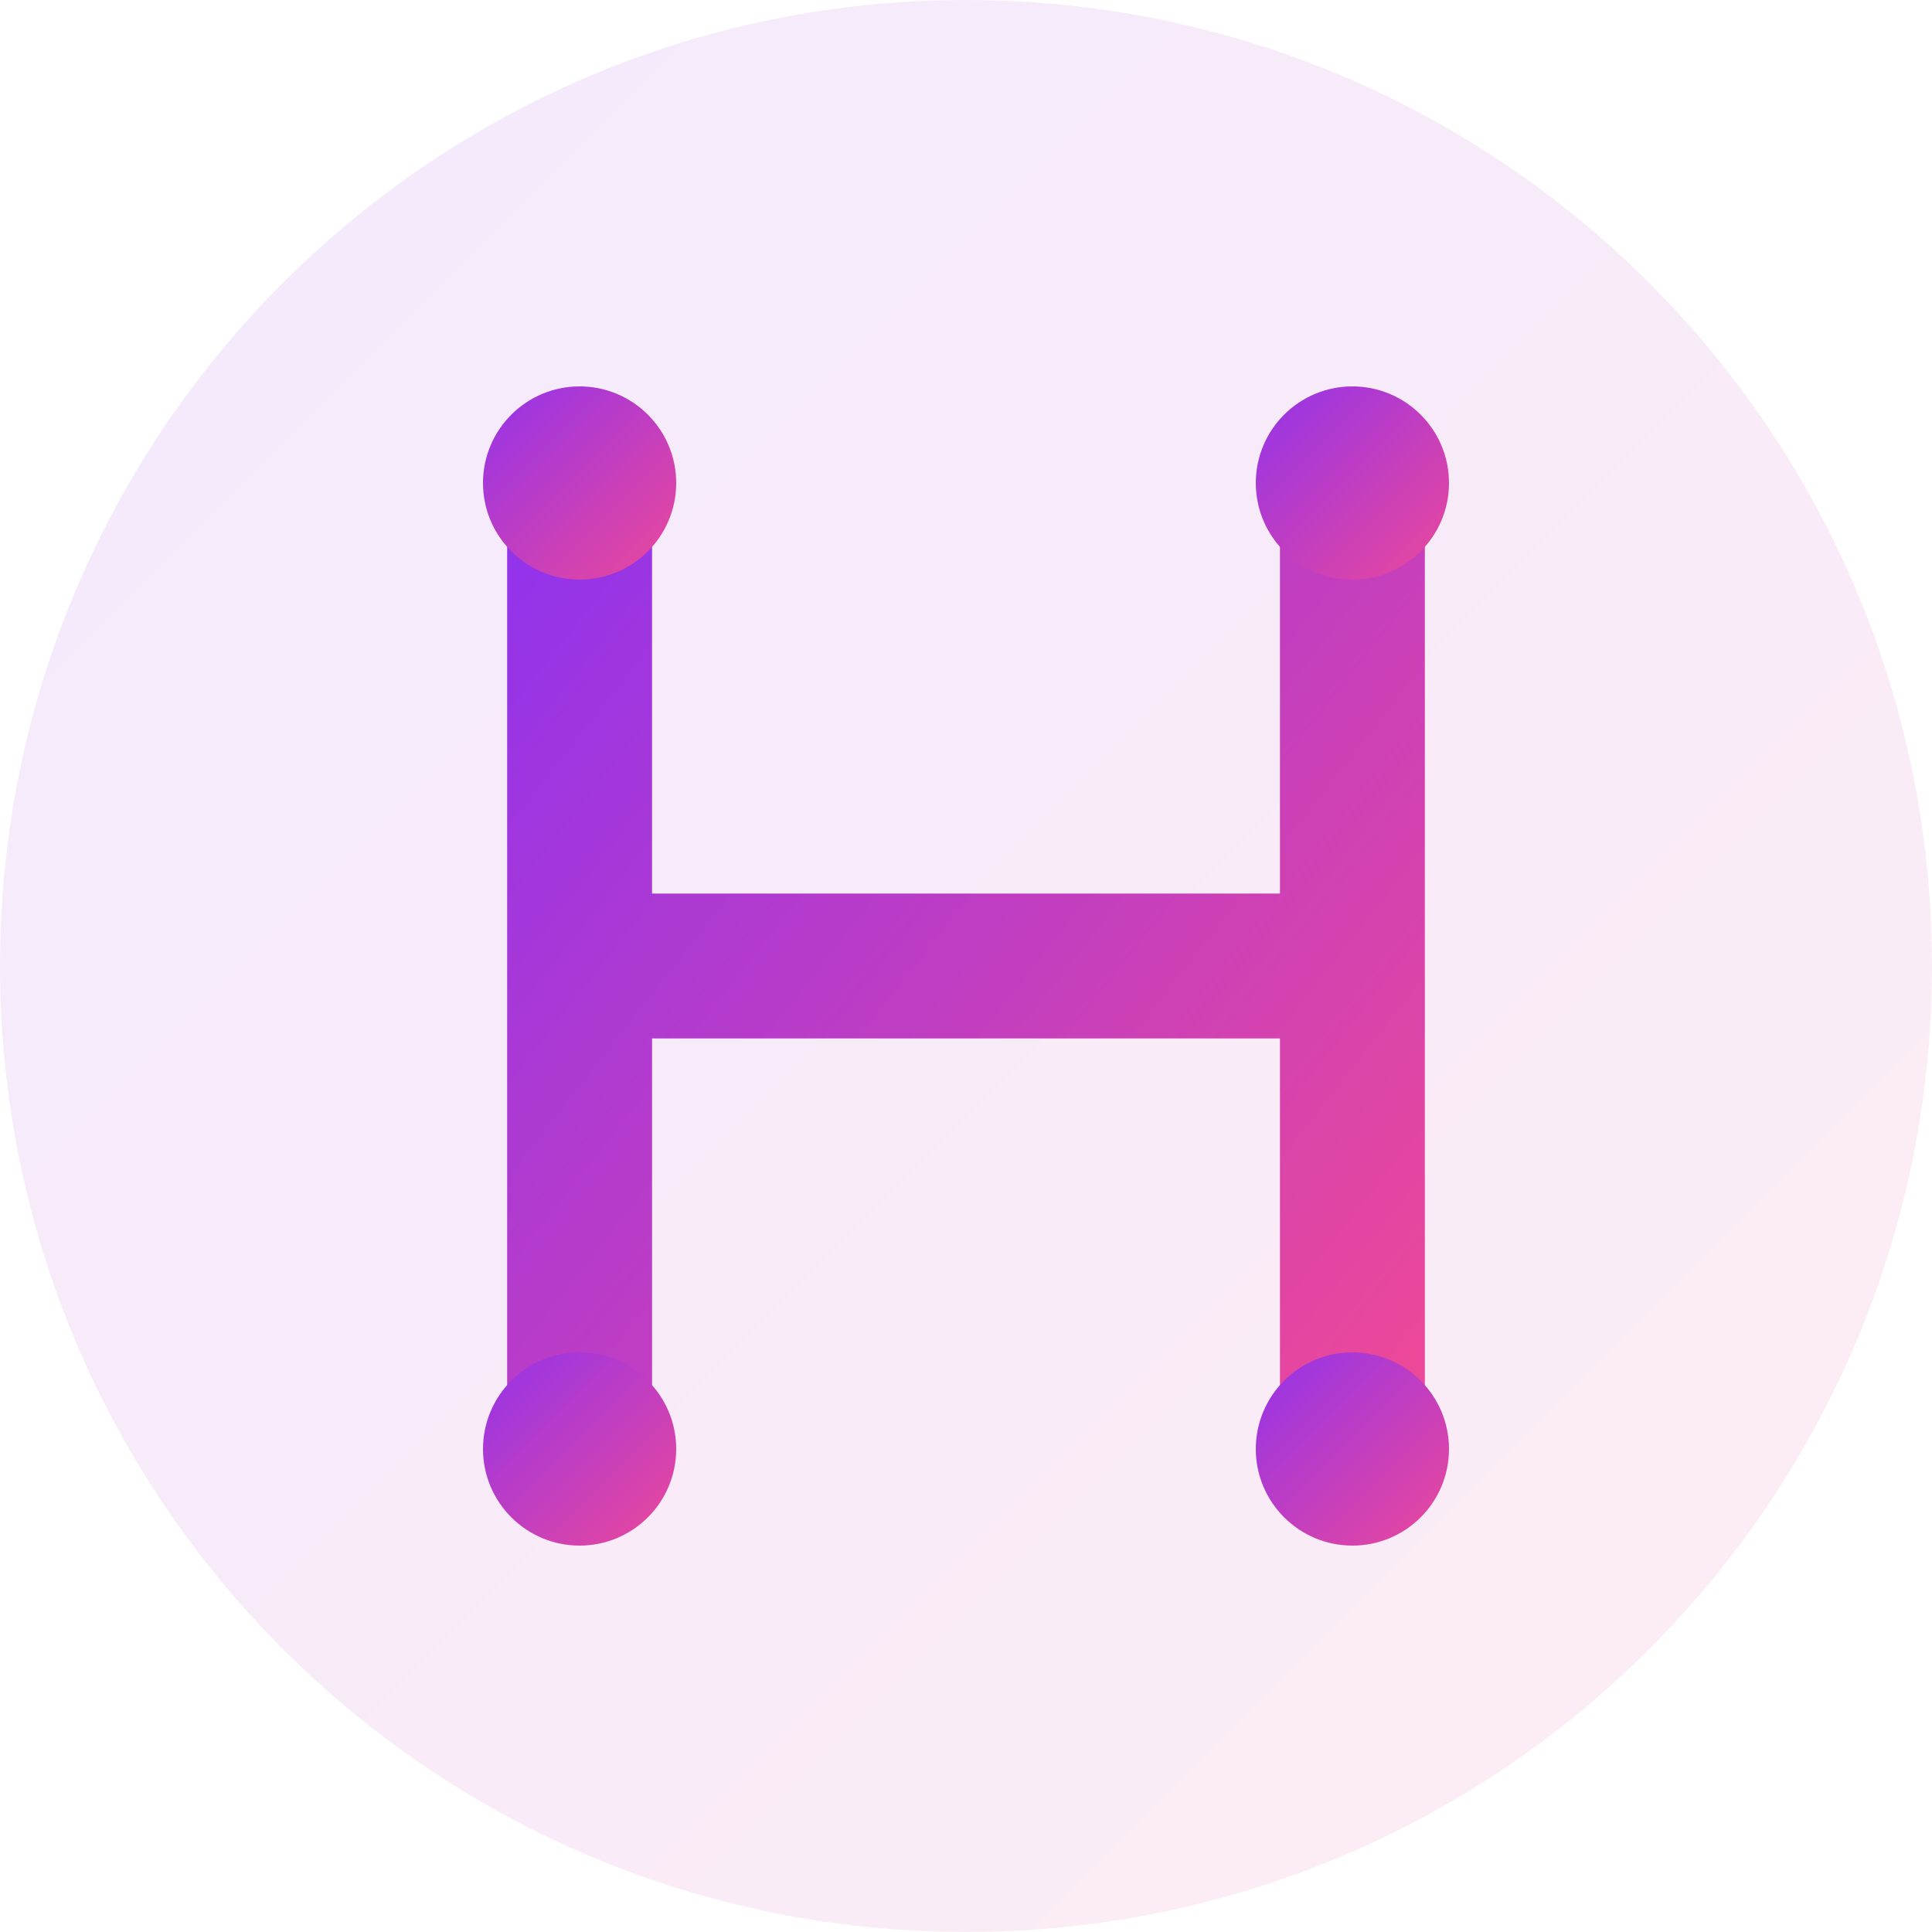
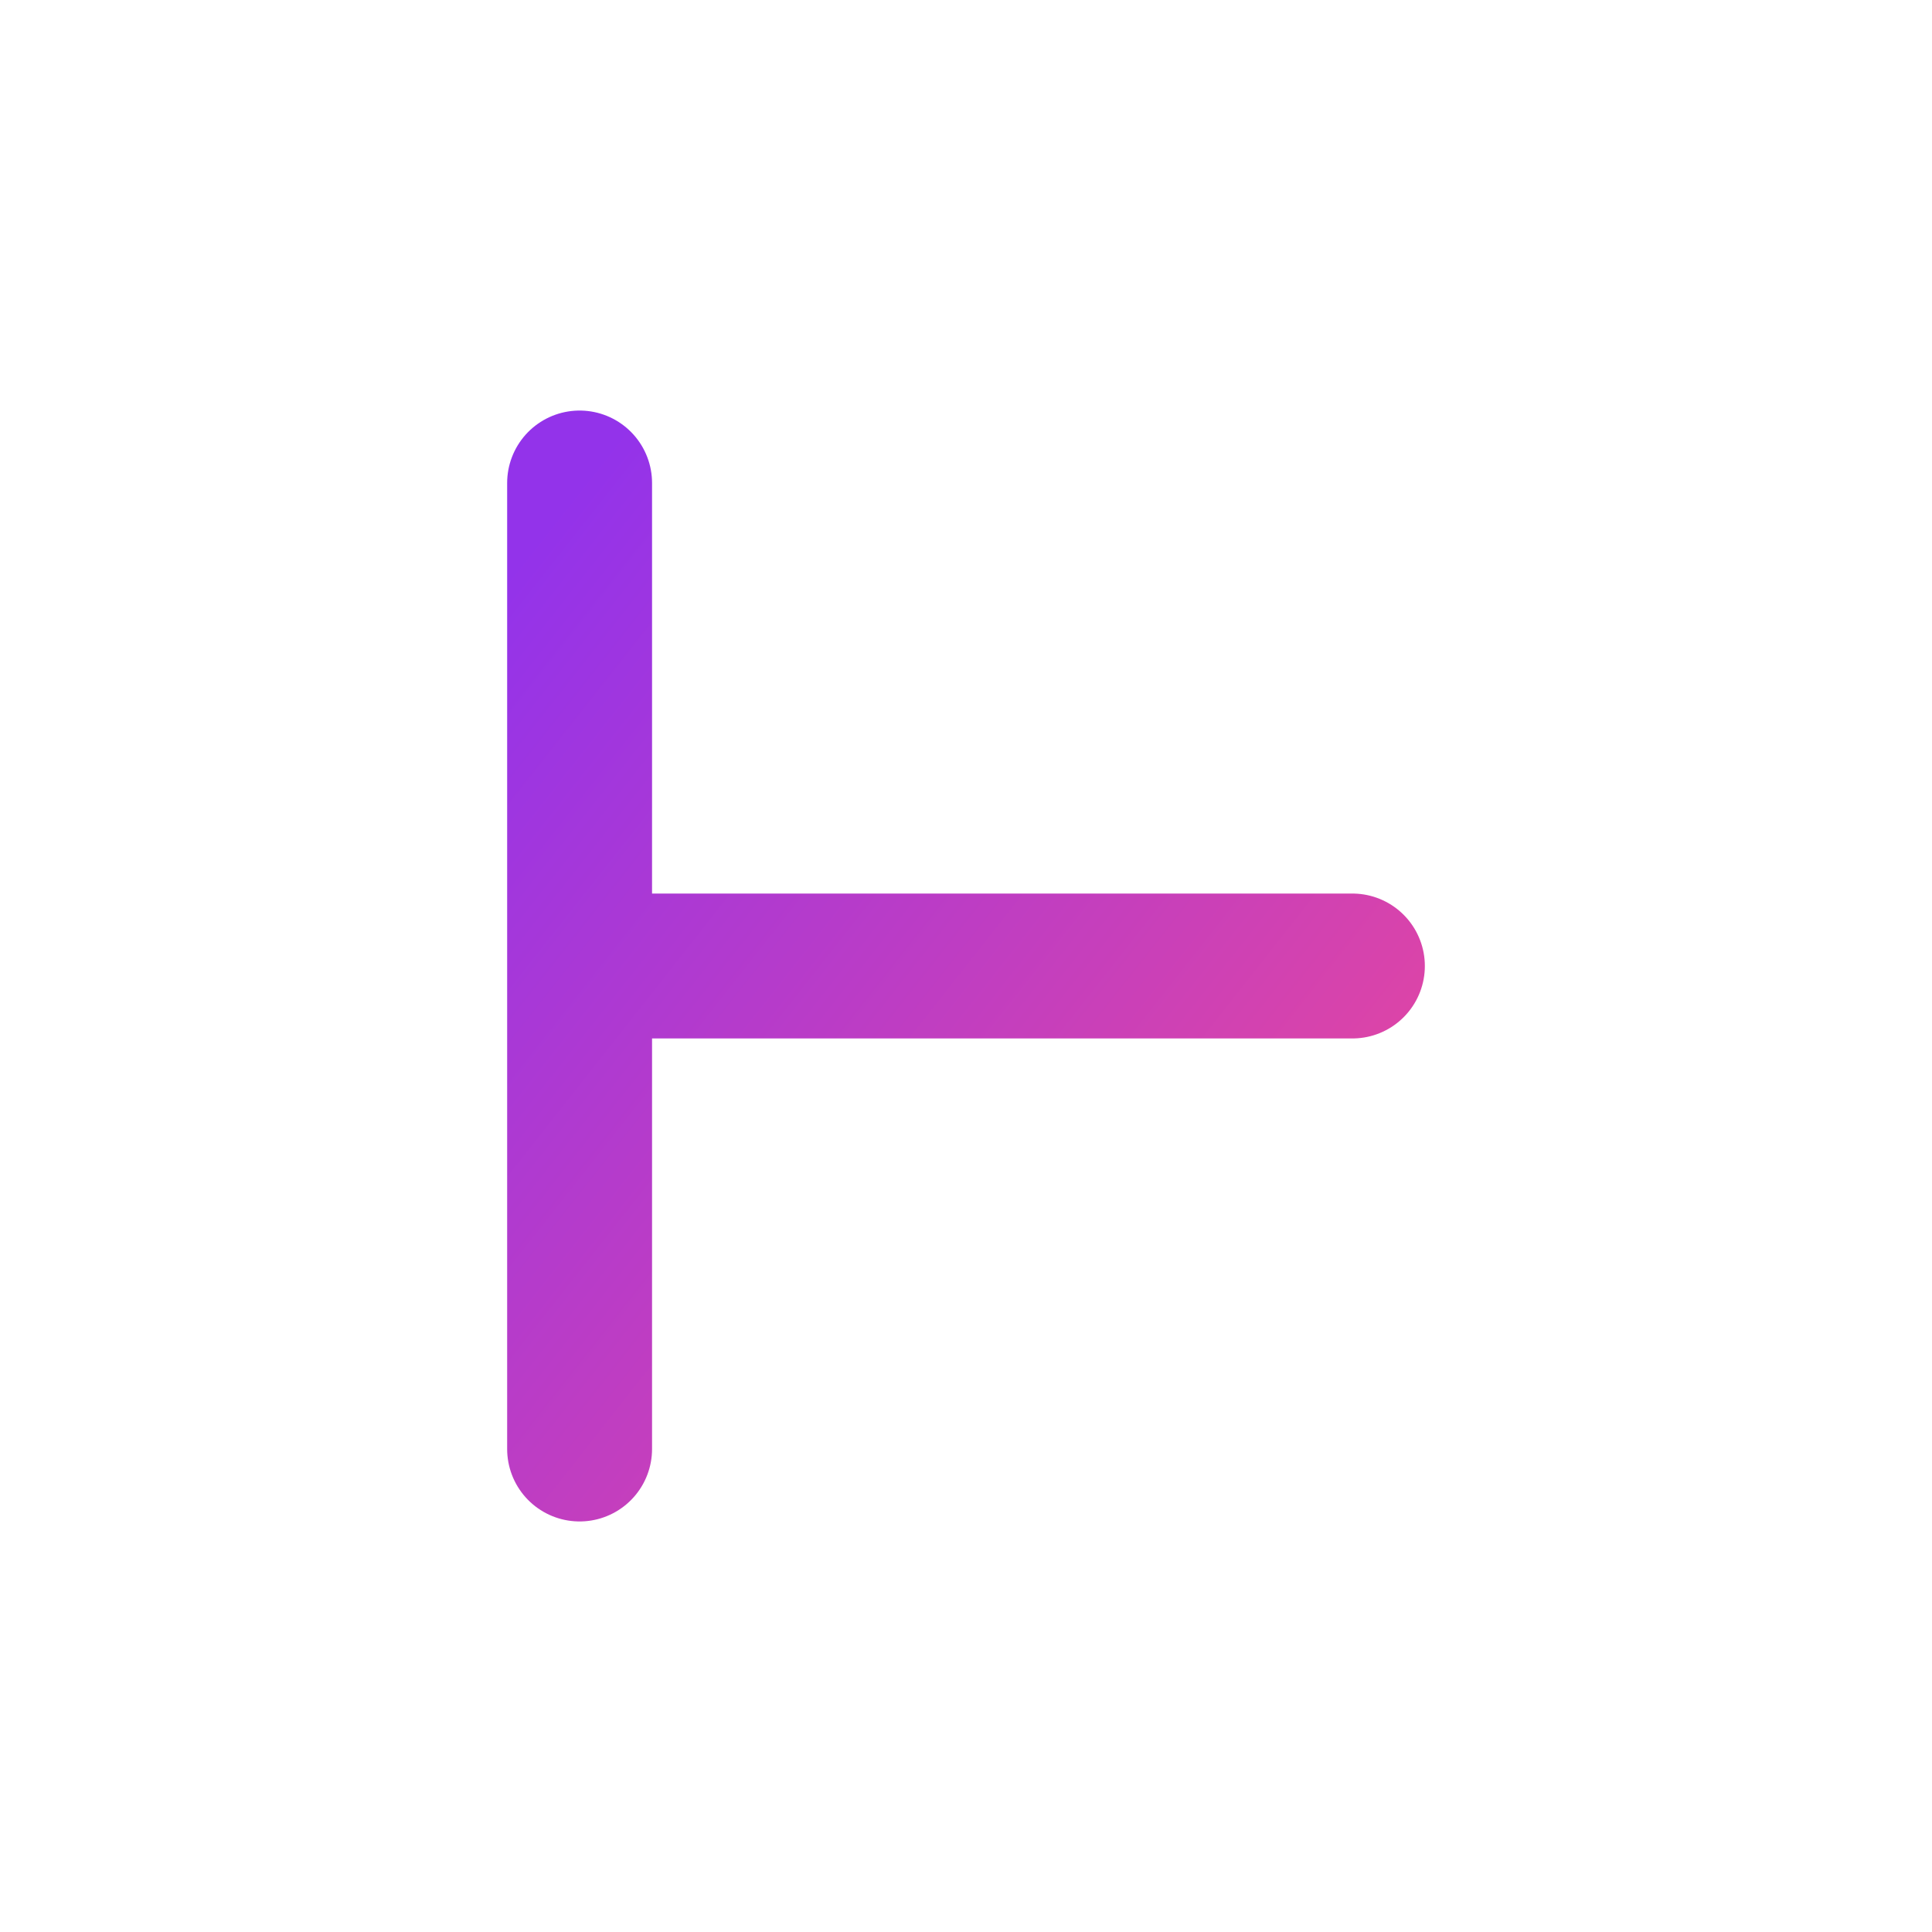
<svg xmlns="http://www.w3.org/2000/svg" width="40" height="40" viewBox="0 0 40 40" fill="none">
  <defs>
    <linearGradient id="huntaze-gradient" x1="0%" y1="0%" x2="100%" y2="100%">
      <stop offset="0%" style="stop-color:#9333EA;stop-opacity:1" />
      <stop offset="100%" style="stop-color:#EC4899;stop-opacity:1" />
    </linearGradient>
  </defs>
-   <path d="M20 0C8.95 0 0 8.95 0 20C0 31.05 8.95 40 20 40C31.05 40 40 31.05 40 20C40 8.95 31.05 0 20 0Z" fill="url(#huntaze-gradient)" opacity="0.1" />
-   <path d="M12 10V30M12 20H28M28 10V30" stroke="url(#huntaze-gradient)" stroke-width="3" stroke-linecap="round" stroke-linejoin="round" />
-   <circle cx="12" cy="10" r="2" fill="url(#huntaze-gradient)" />
-   <circle cx="28" cy="10" r="2" fill="url(#huntaze-gradient)" />
-   <circle cx="12" cy="30" r="2" fill="url(#huntaze-gradient)" />
-   <circle cx="28" cy="30" r="2" fill="url(#huntaze-gradient)" />
+   <path d="M12 10V30M12 20H28M28 10" stroke="url(#huntaze-gradient)" stroke-width="3" stroke-linecap="round" stroke-linejoin="round" />
</svg>